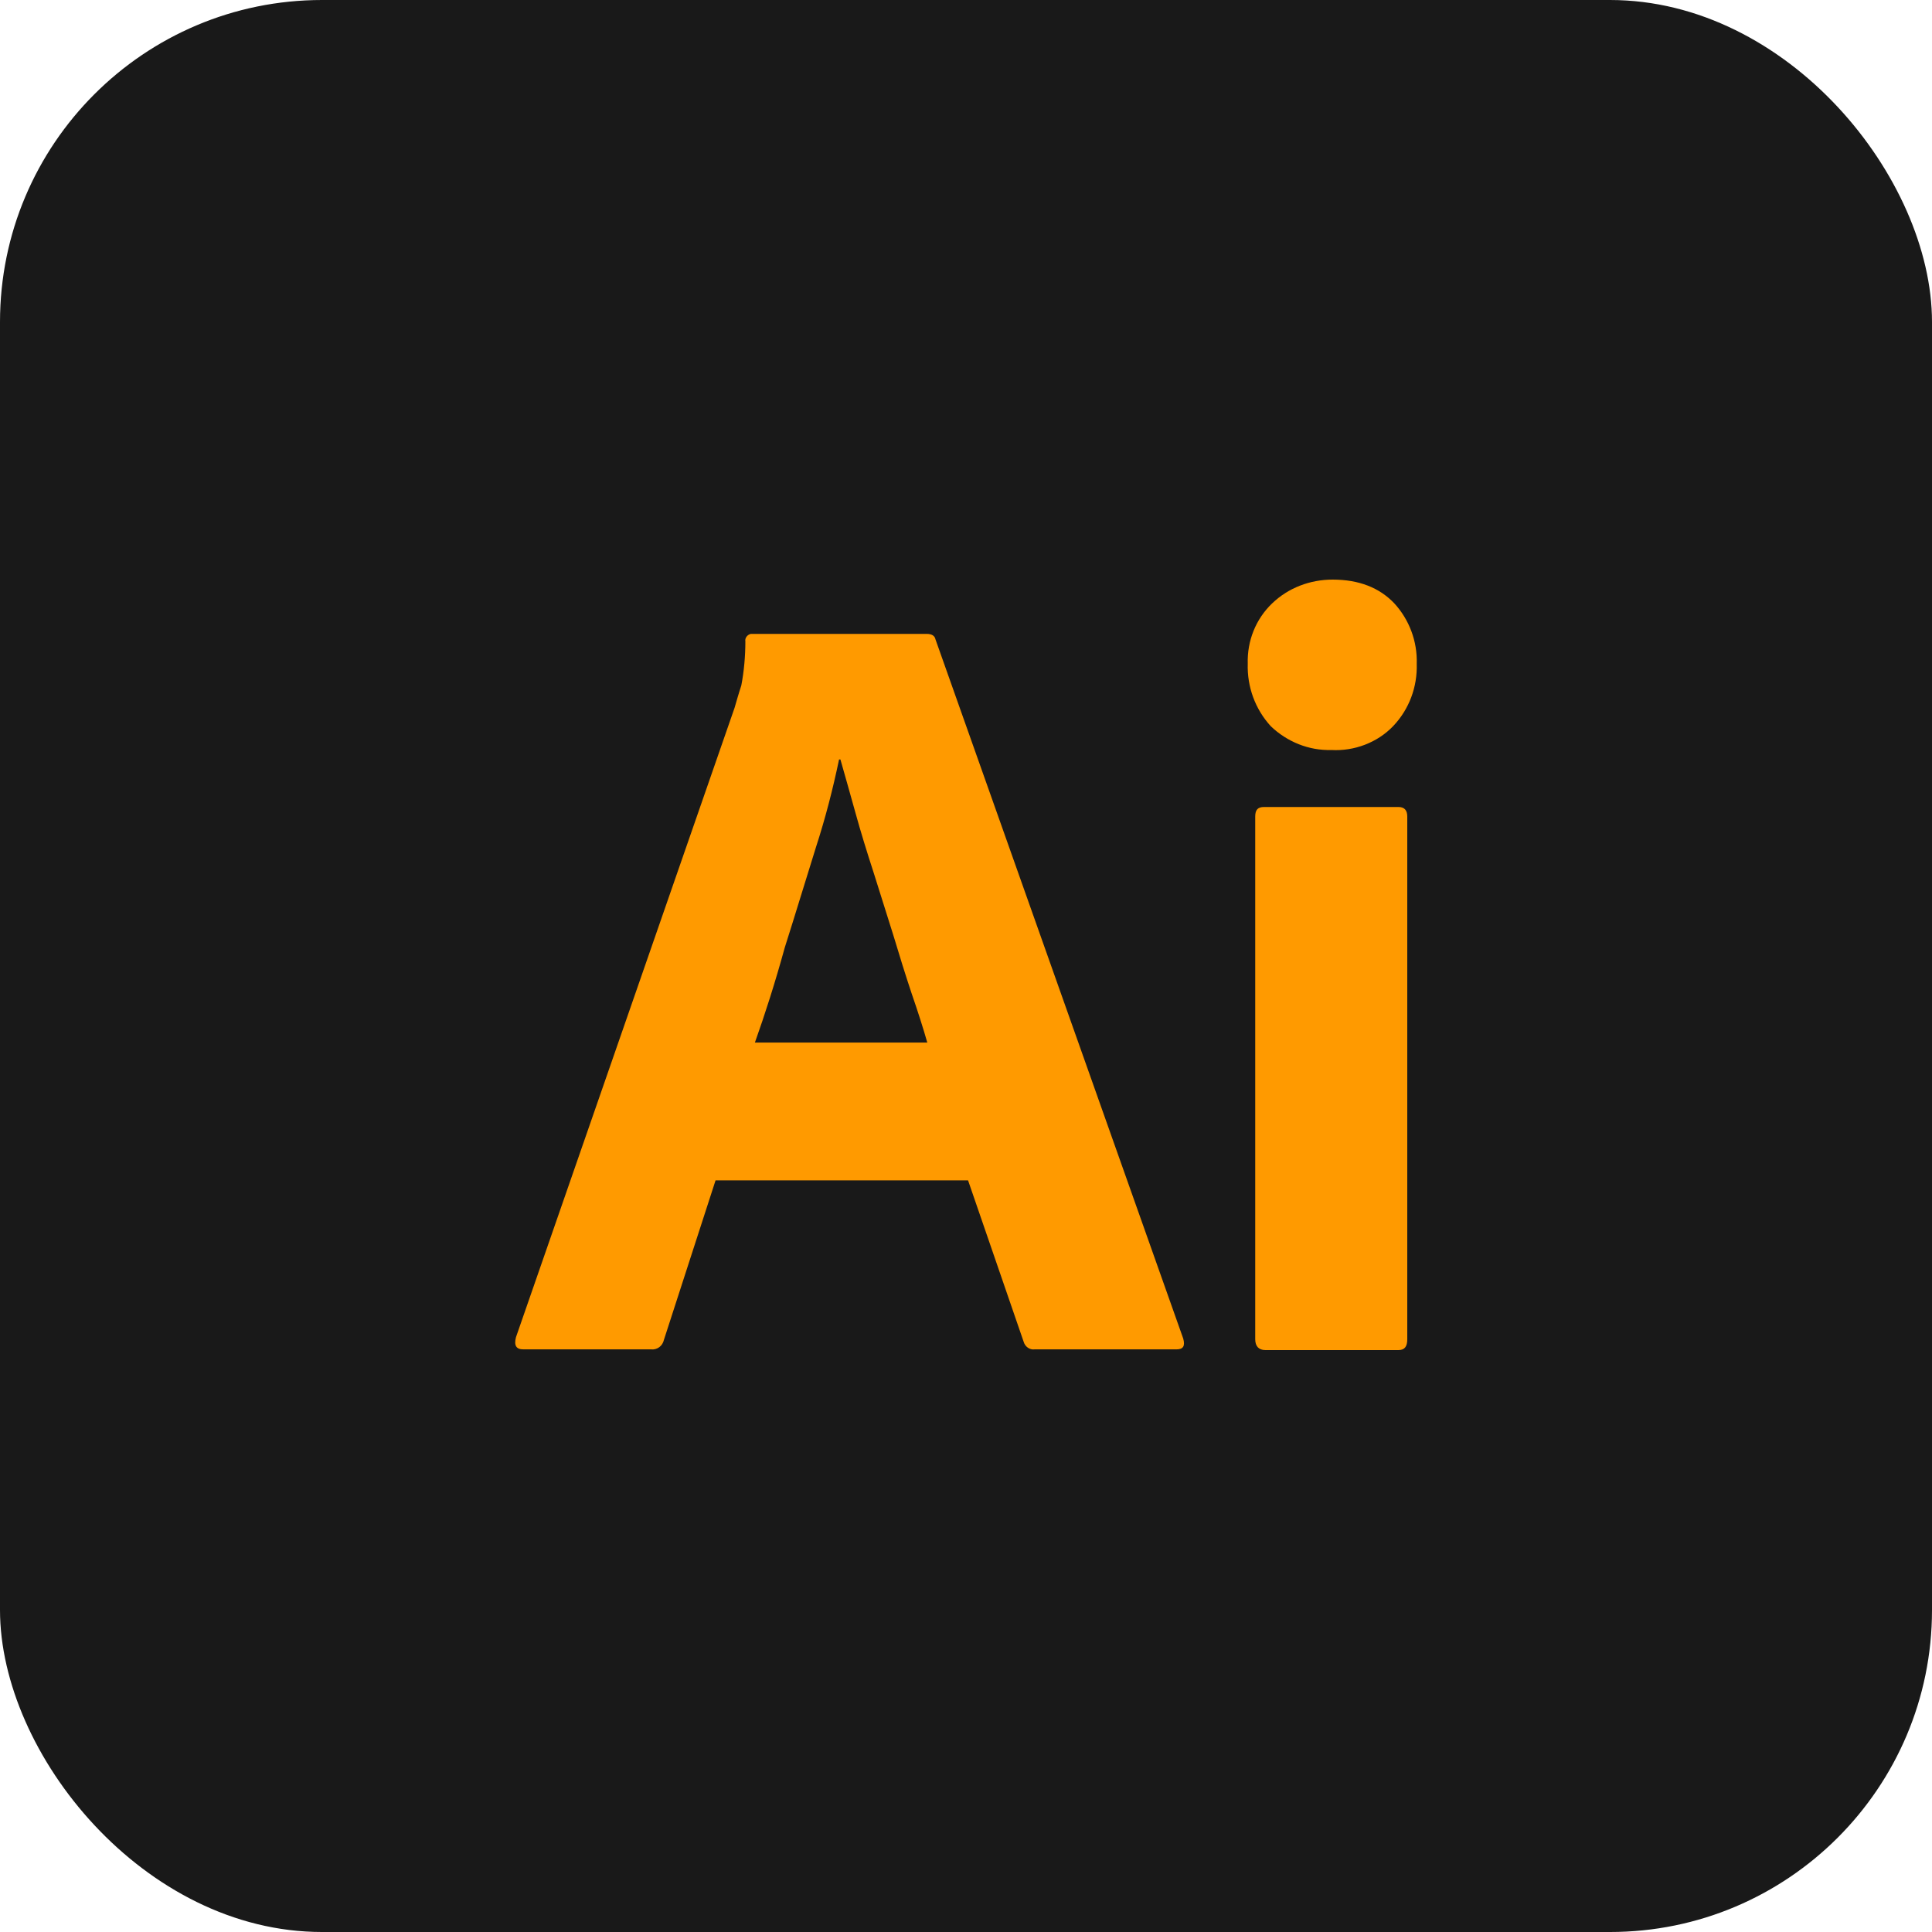
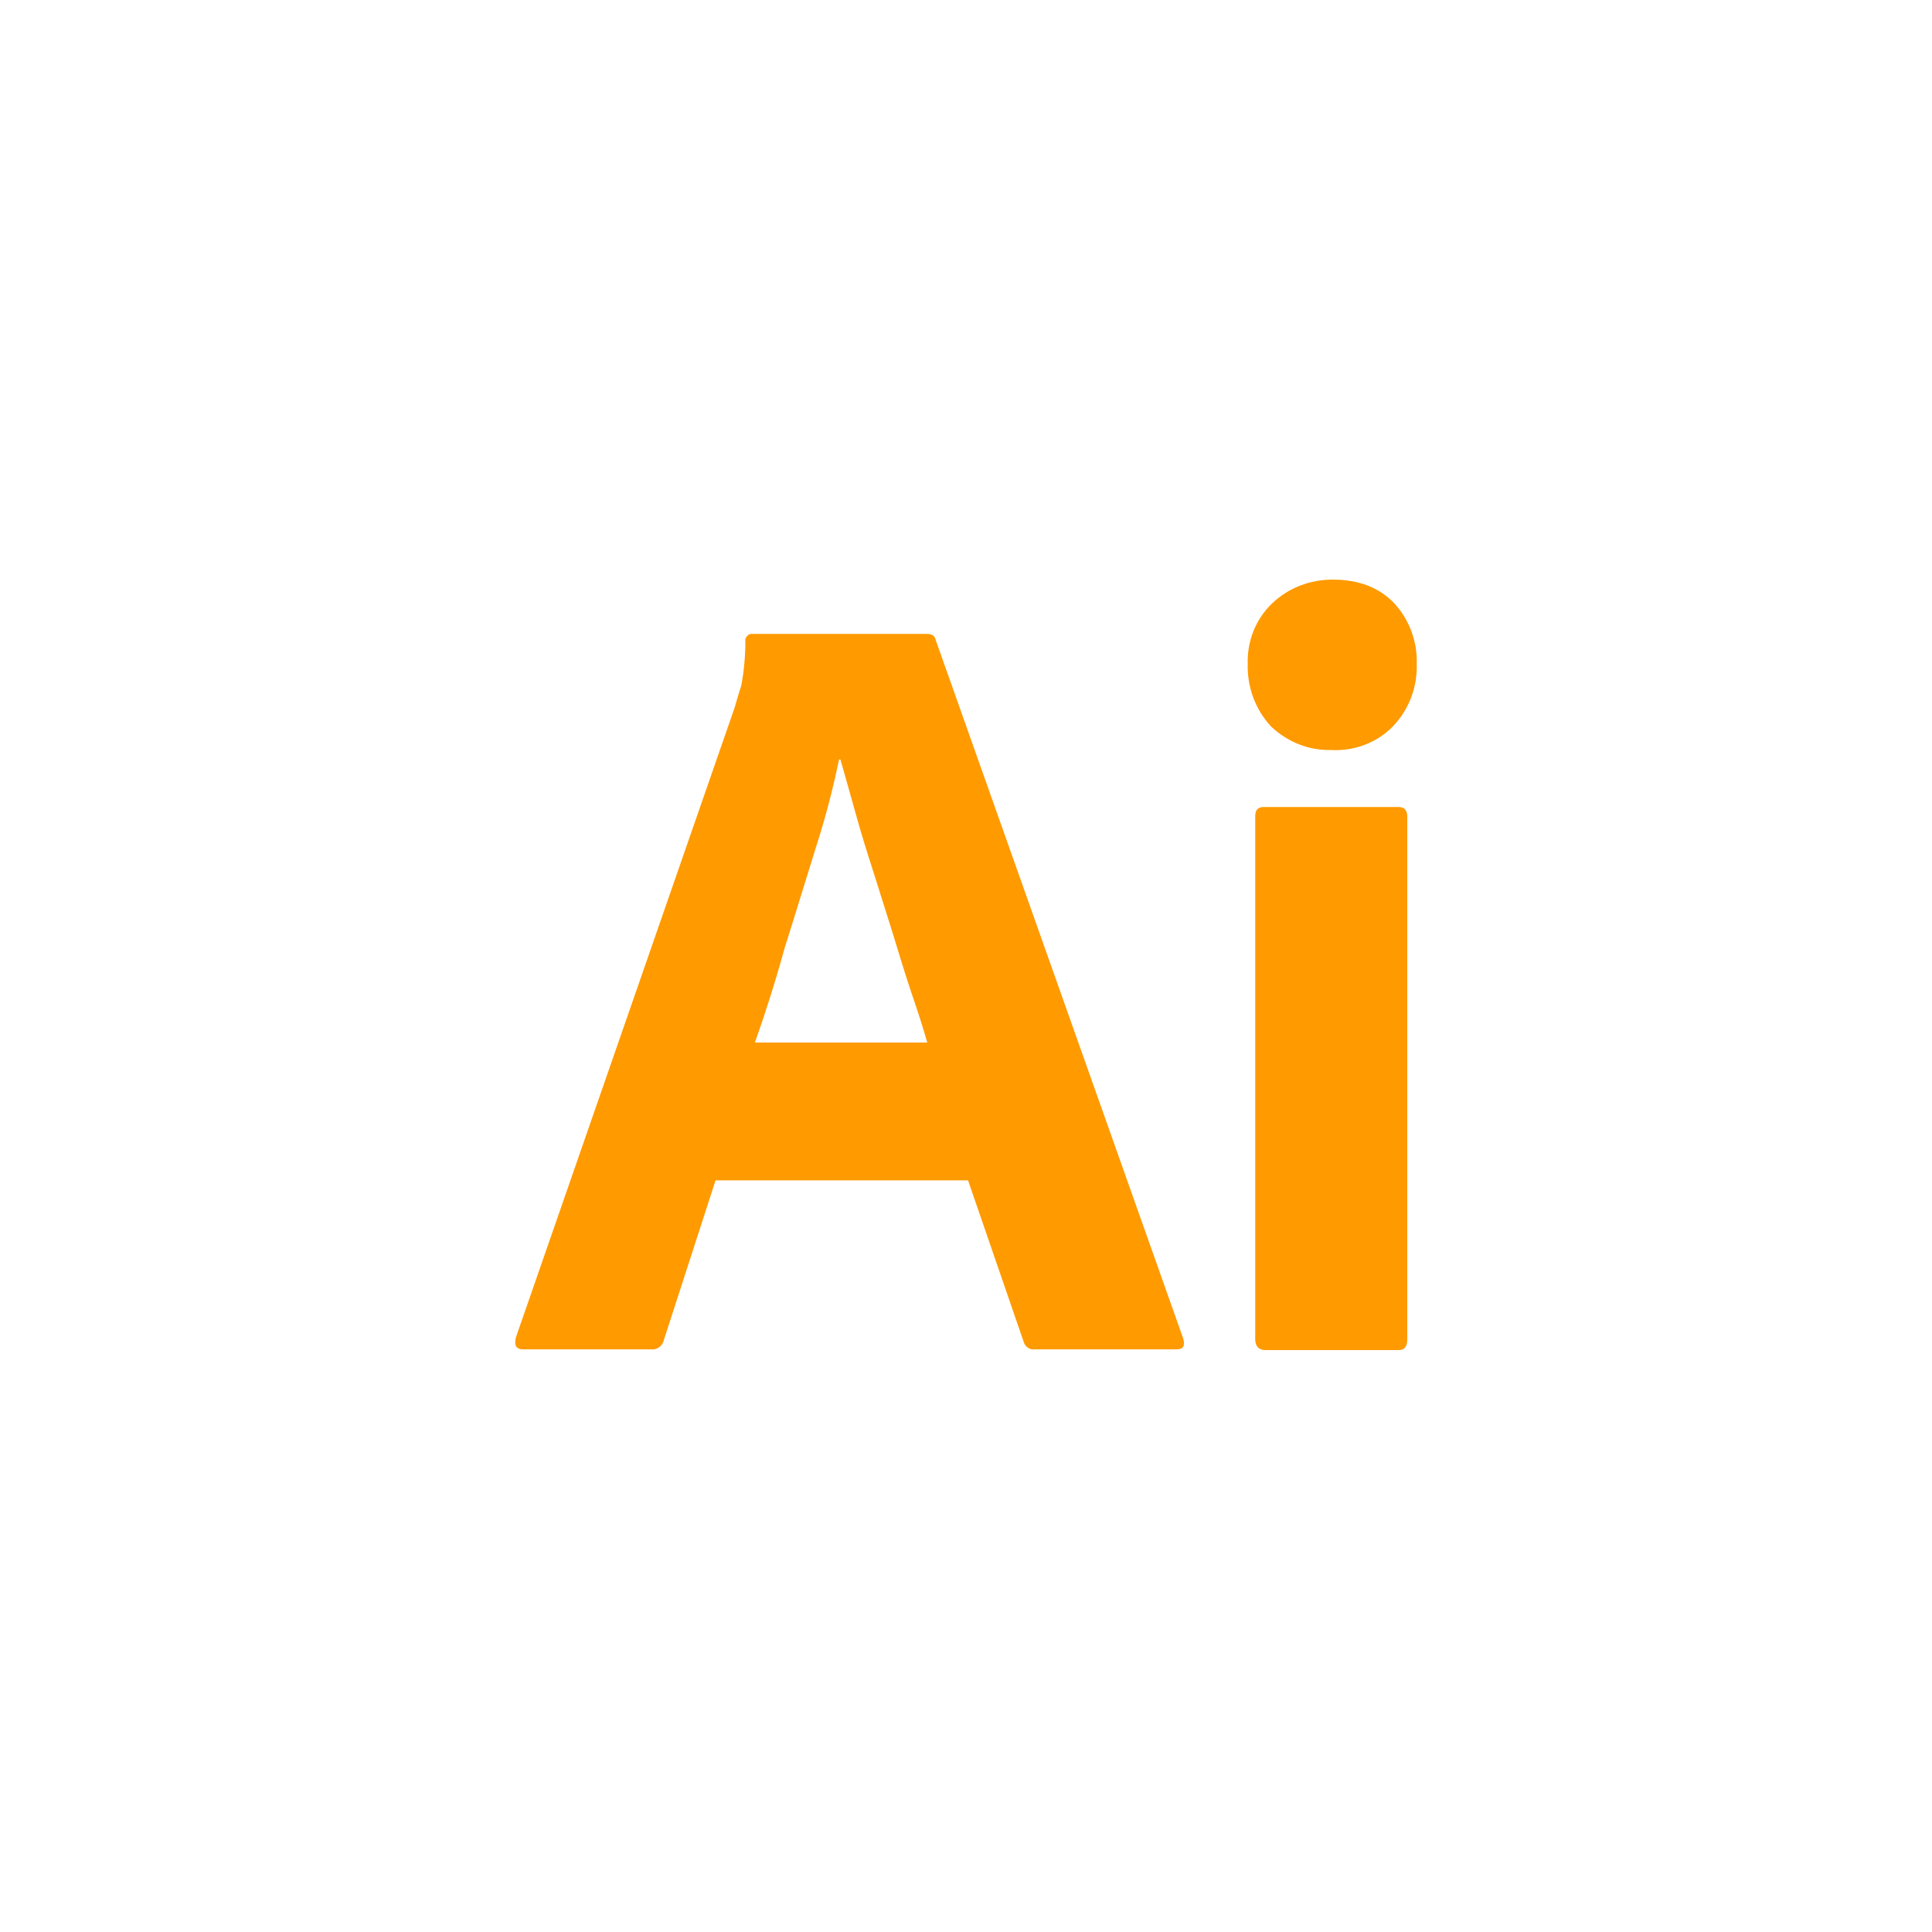
<svg xmlns="http://www.w3.org/2000/svg" width="30" height="30" viewBox="0 0 30 30" fill="none">
-   <rect width="30" height="30" rx="5" fill="#191919" />
  <path d="M15.032 18.329H11.111L10.309 20.806C10.288 20.901 10.204 20.964 10.109 20.953H8.127C8.012 20.953 7.98 20.89 8.012 20.764L11.406 10.992C11.437 10.887 11.469 10.771 11.511 10.644C11.553 10.423 11.574 10.191 11.574 9.959C11.564 9.907 11.606 9.854 11.659 9.843H14.389C14.473 9.843 14.515 9.875 14.526 9.928L18.373 20.785C18.405 20.901 18.373 20.953 18.268 20.953H16.065C15.991 20.964 15.917 20.911 15.896 20.837L15.032 18.329ZM11.722 16.189H14.399C14.336 15.968 14.252 15.704 14.157 15.43C14.062 15.145 13.967 14.84 13.872 14.523C13.767 14.197 13.672 13.88 13.567 13.554C13.461 13.227 13.366 12.921 13.282 12.616C13.198 12.32 13.124 12.046 13.05 11.793H13.029C12.934 12.247 12.818 12.7 12.671 13.153C12.512 13.659 12.354 14.186 12.186 14.713C12.038 15.251 11.88 15.746 11.722 16.189Z" fill="#FF9A00" />
  <path d="M20.671 11.646C20.323 11.656 19.986 11.519 19.733 11.277C19.491 11.013 19.364 10.665 19.375 10.307C19.364 9.949 19.501 9.611 19.754 9.369C20.007 9.126 20.345 9 20.692 9C21.103 9 21.42 9.126 21.651 9.369C21.883 9.622 22.01 9.959 21.999 10.307C22.01 10.665 21.883 11.013 21.631 11.277C21.388 11.53 21.03 11.667 20.671 11.646ZM19.491 20.795V12.679C19.491 12.573 19.533 12.531 19.628 12.531H21.715C21.81 12.531 21.852 12.584 21.852 12.679V20.795C21.852 20.911 21.81 20.964 21.715 20.964H19.649C19.543 20.964 19.491 20.901 19.491 20.795Z" fill="#FF9A00" />
</svg>